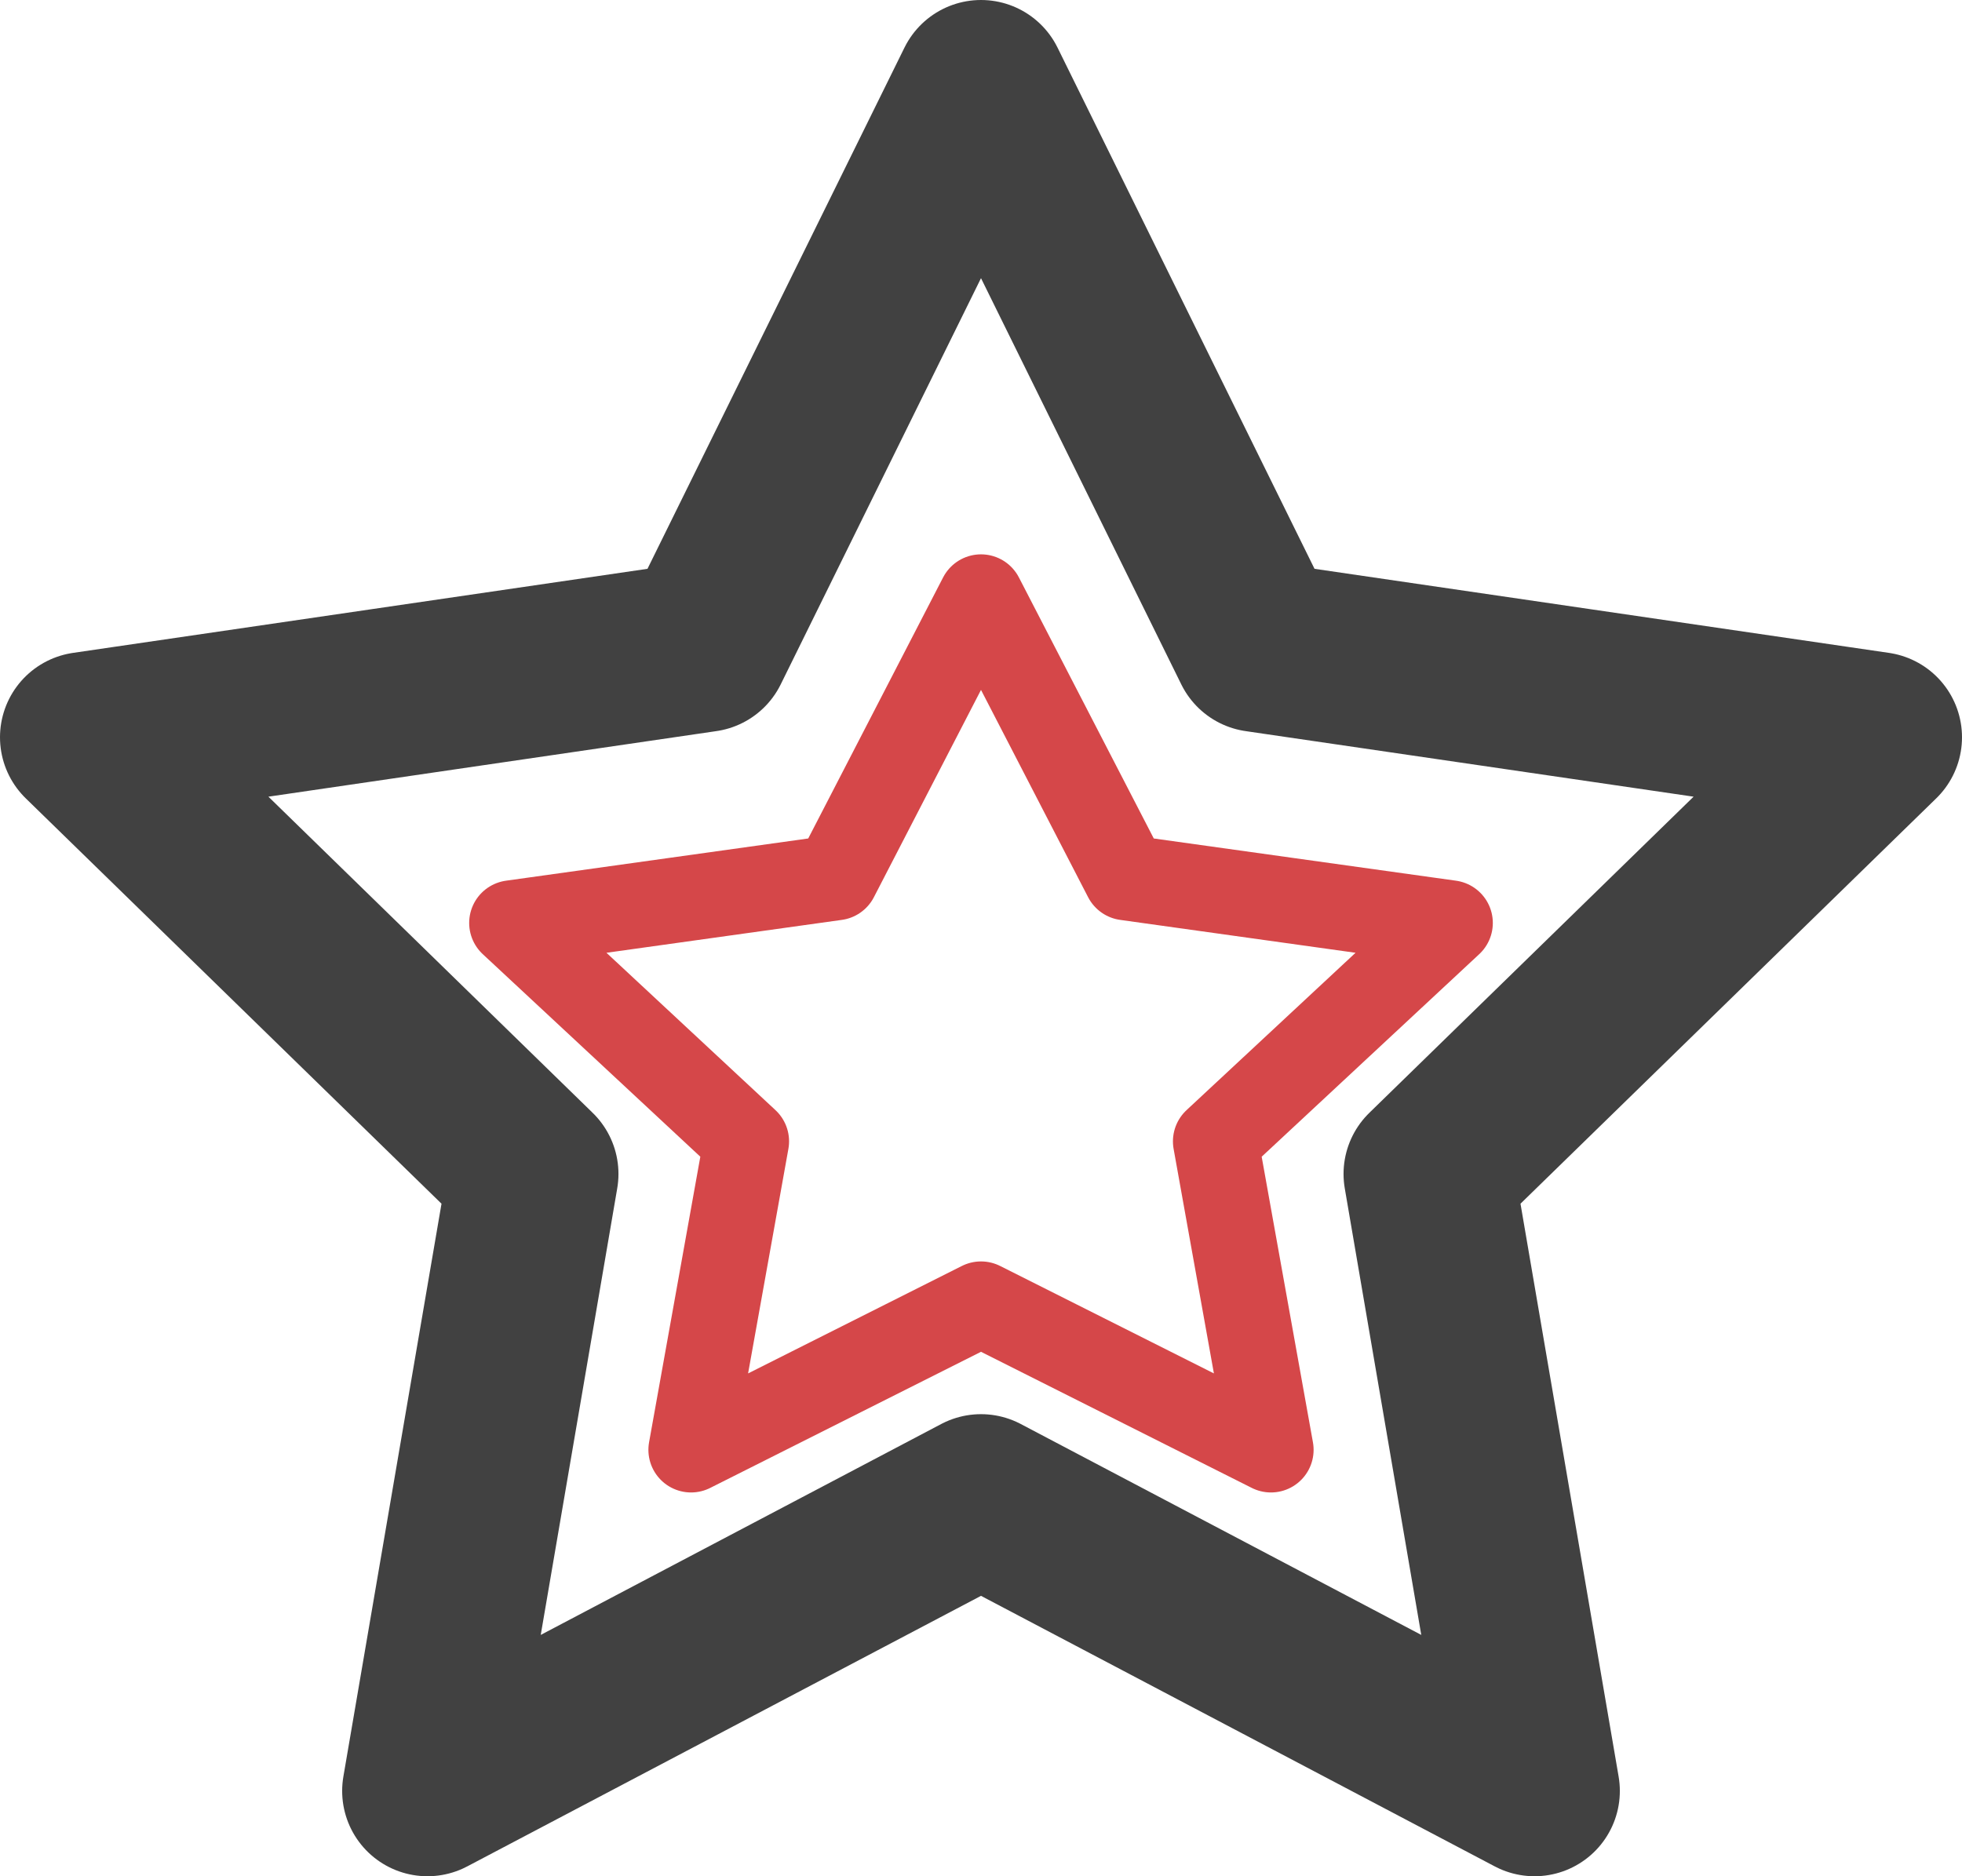
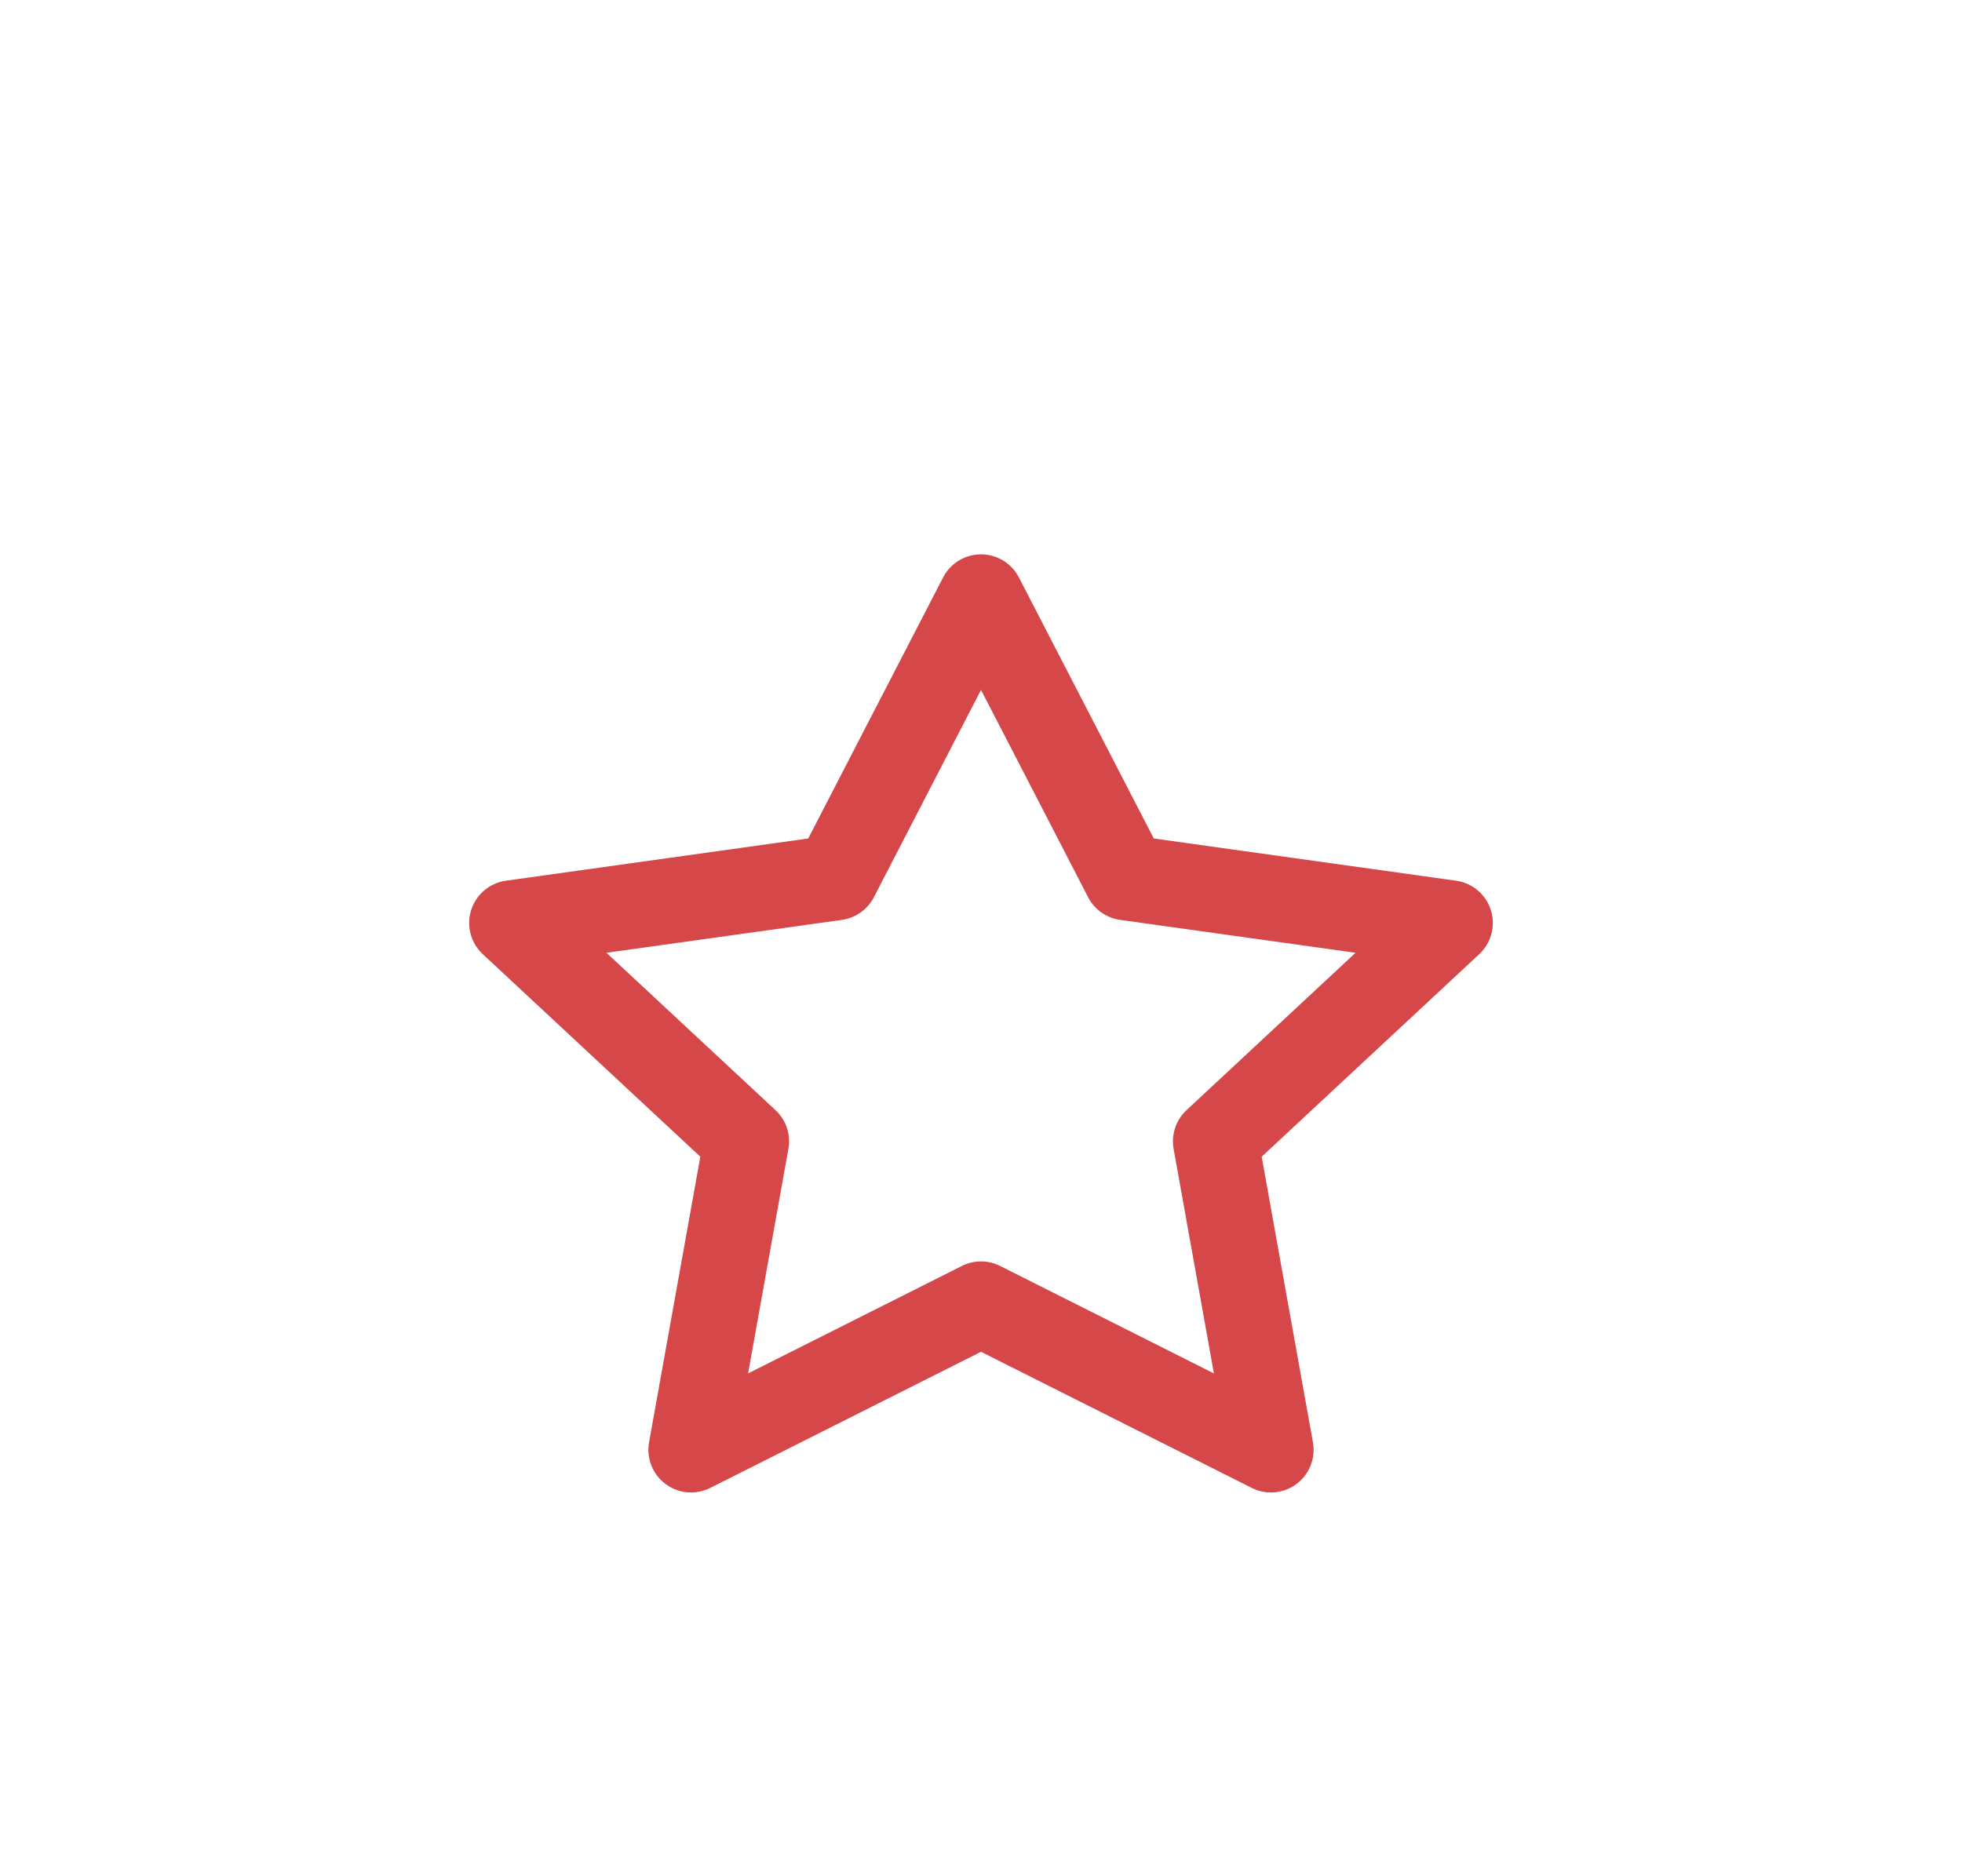
<svg xmlns="http://www.w3.org/2000/svg" width="23" height="22" viewBox="0 0 23 22" fill="none">
-   <path d="M11.5 1L14.745 7.583L22 8.645L16.75 13.765L17.989 21L11.5 17.582L5.011 21L6.25 13.765L1 8.645L8.255 7.583L11.5 1Z" stroke="#414141" stroke-width="2" stroke-linecap="round" stroke-linejoin="round" />
  <path d="M11.5 7L13.2 10.291L17 10.822L14.25 13.383L14.899 17L11.5 15.291L8.101 17L8.75 13.383L6 10.822L9.8 10.291L11.5 7Z" stroke="#D54749" stroke-linecap="round" stroke-linejoin="round" />
</svg>